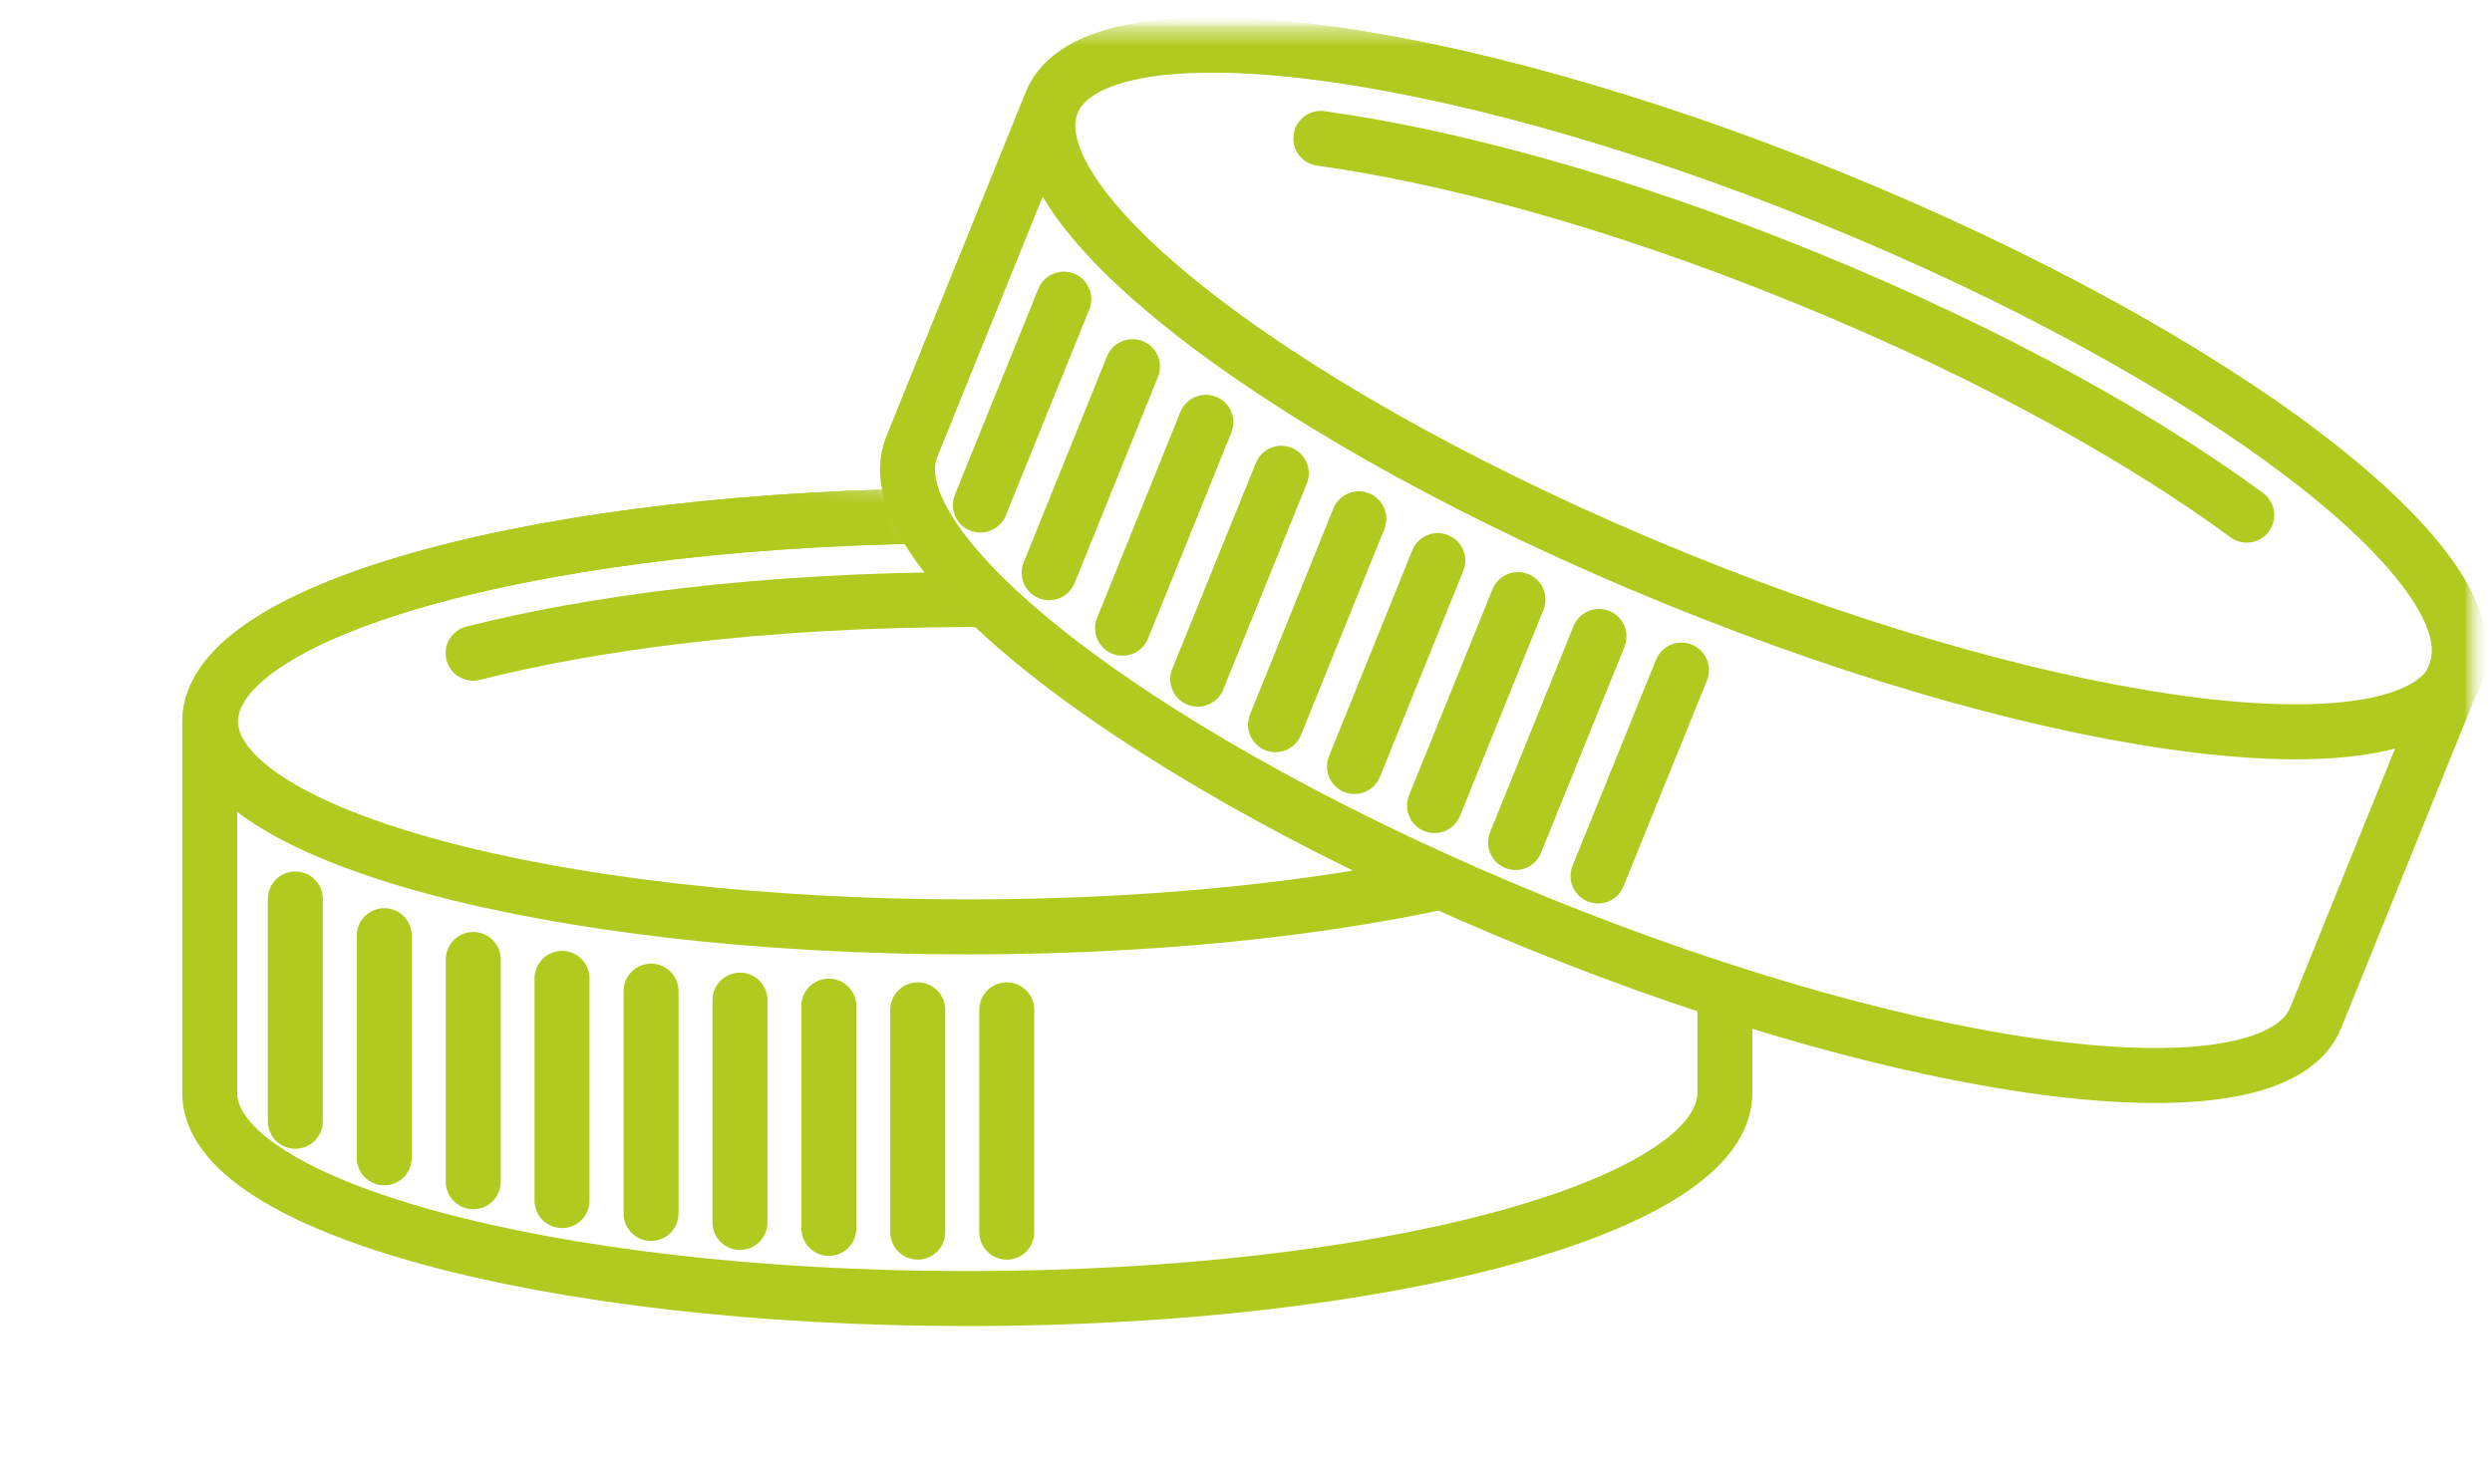
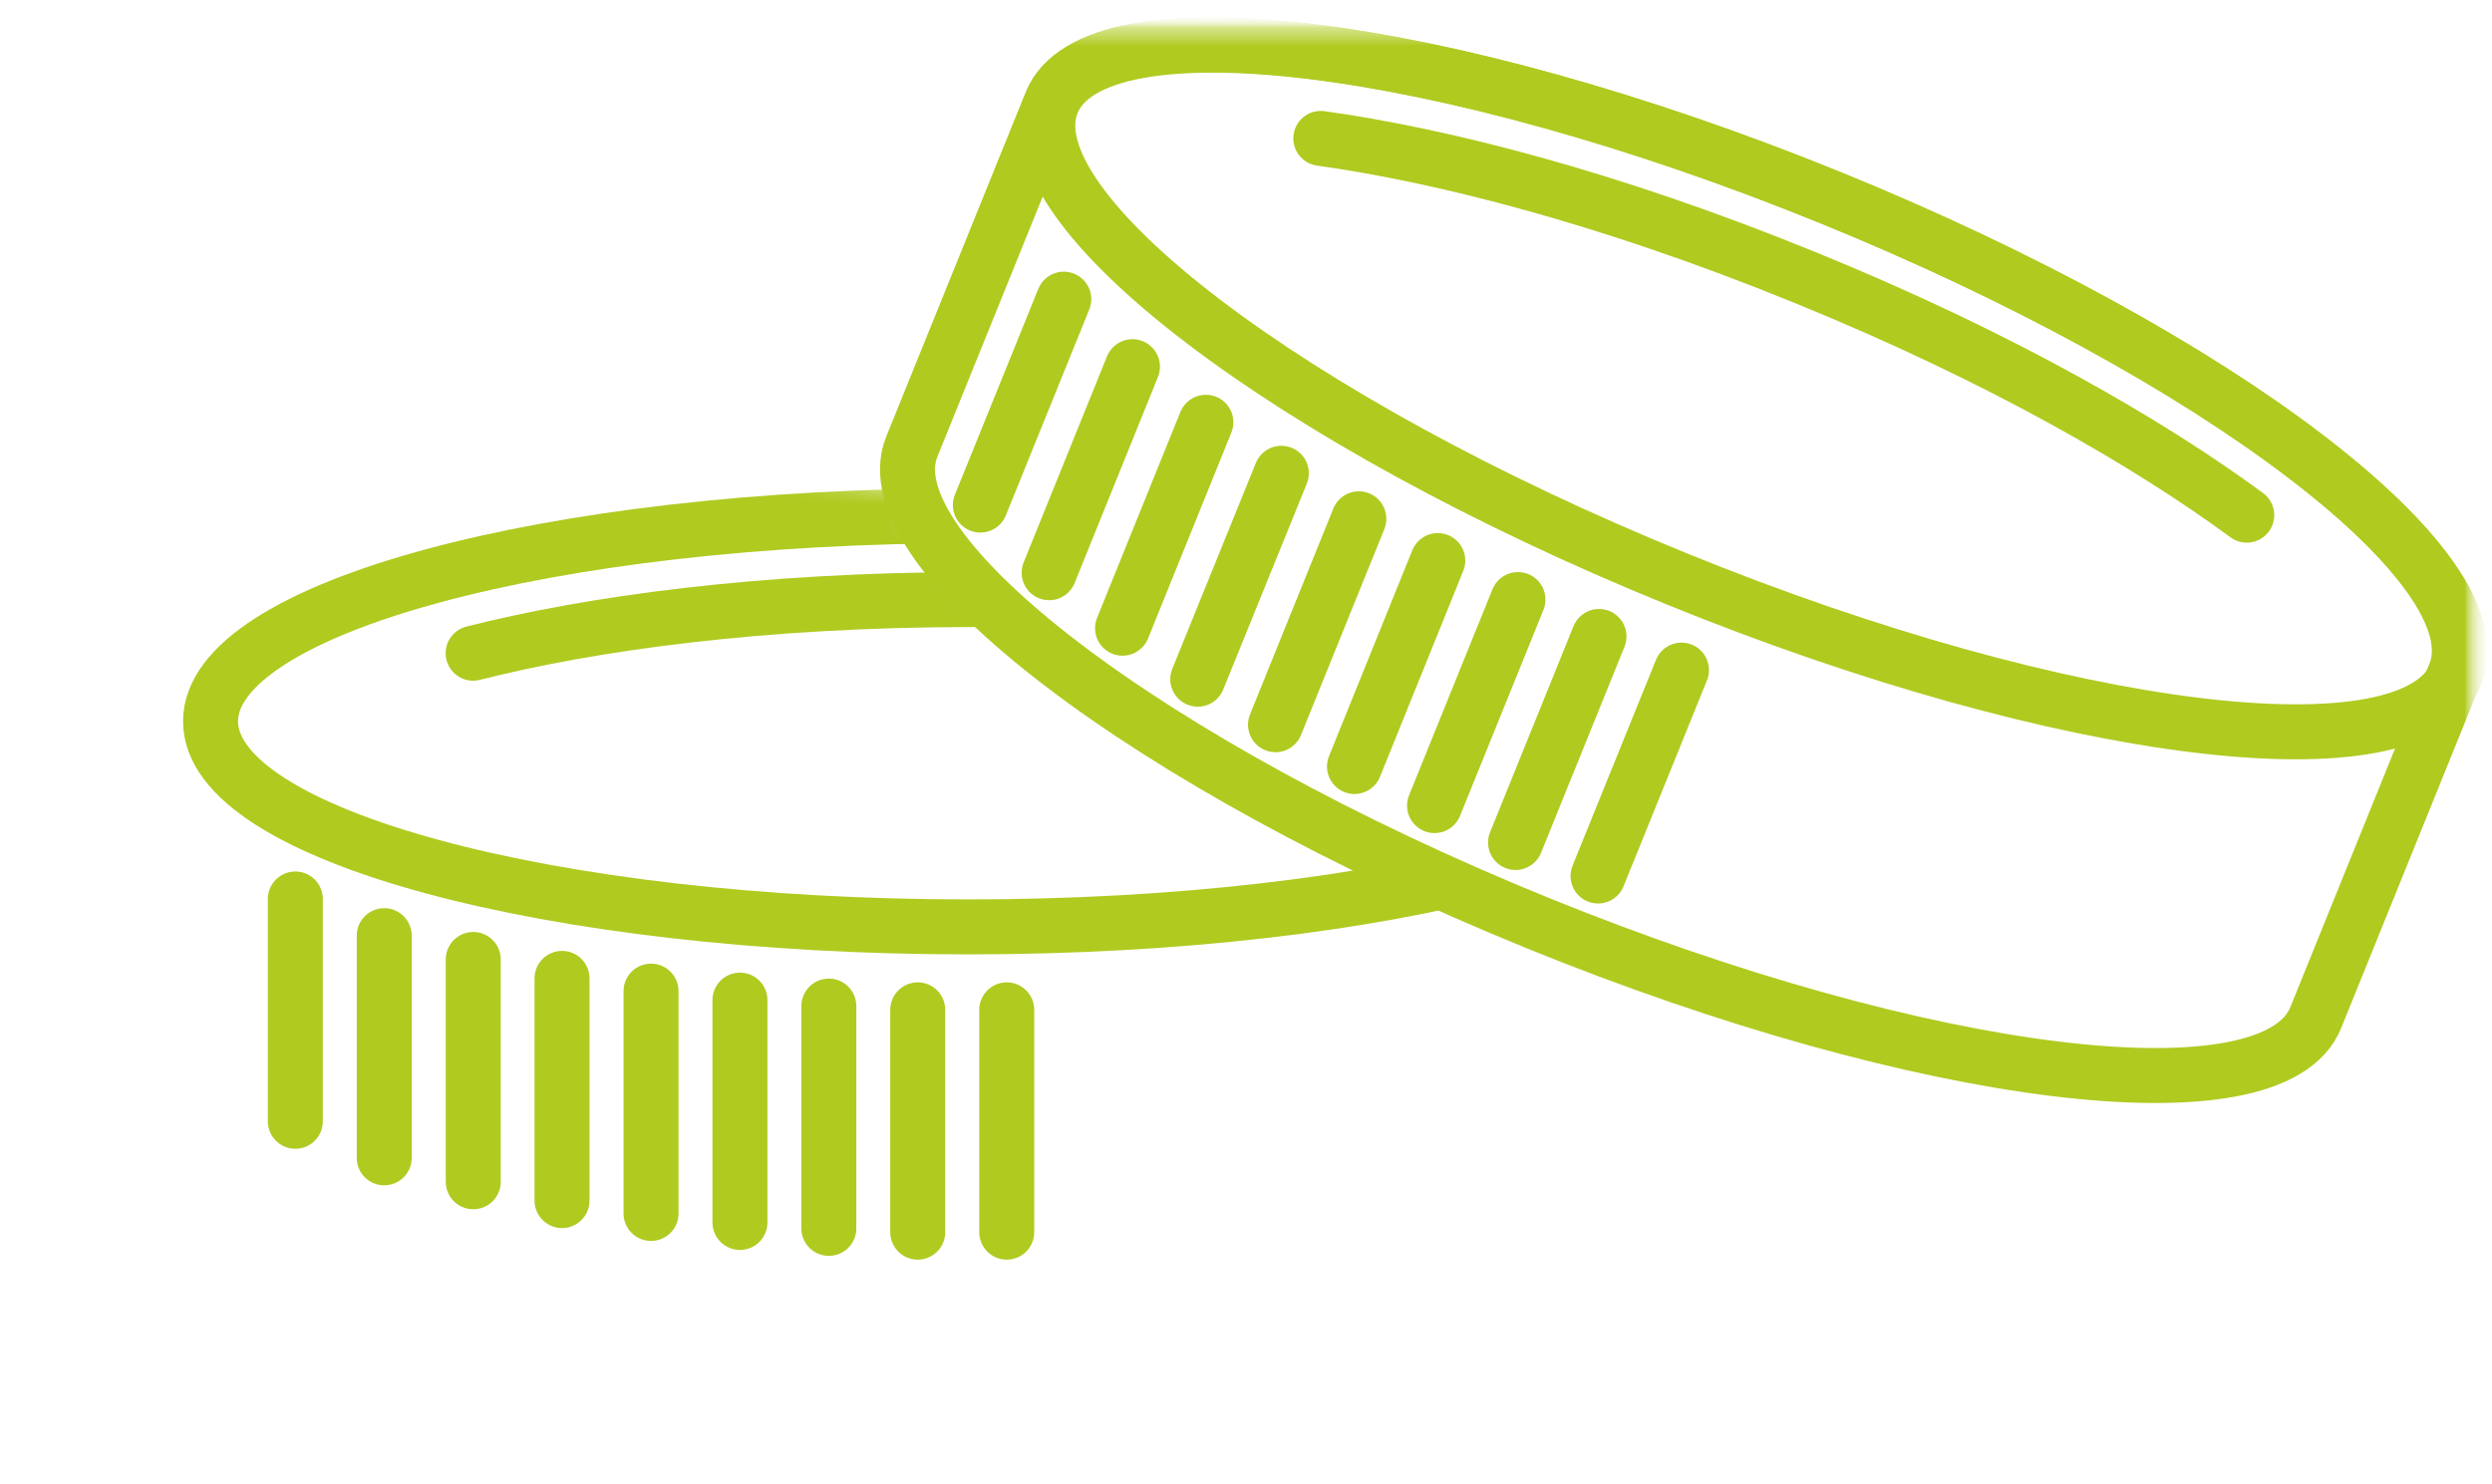
<svg xmlns="http://www.w3.org/2000/svg" width="136" height="81" viewBox="0 0 136 81" fill="none">
  <mask id="mask0_435_4220" style="mask-type:luminance" maskUnits="userSpaceOnUse" x="0" y="0" width="136" height="81">
    <path d="M134.12 1.698V78.698H1.711V1.698H134.12Z" fill="white" stroke="white" stroke-width="3" />
  </mask>
  <g mask="url(#mask0_435_4220)">
    <mask id="mask1_435_4220" style="mask-type:luminance" maskUnits="userSpaceOnUse" x="0" y="0" width="136" height="81">
      <path d="M134.12 1.698V78.698H1.711V1.698H134.12Z" fill="white" stroke="white" stroke-width="3" />
    </mask>
    <g mask="url(#mask1_435_4220)">
      <mask id="mask2_435_4220" style="mask-type:luminance" maskUnits="userSpaceOnUse" x="1" y="1" width="135" height="80">
        <path d="M134.12 2.698V78.698H2.714V2.698H134.12Z" fill="white" stroke="white" stroke-width="3" />
      </mask>
      <g mask="url(#mask2_435_4220)">
        <mask id="mask3_435_4220" style="mask-type:luminance" maskUnits="userSpaceOnUse" x="1" y="1" width="135" height="80">
-           <path d="M134.12 2.698V78.698H2.714V2.698H134.12Z" fill="white" stroke="white" stroke-width="3" />
+           <path d="M134.12 2.698V78.698H2.714V2.698Z" fill="white" stroke="white" stroke-width="3" />
        </mask>
        <g mask="url(#mask3_435_4220)">
          <mask id="mask4_435_4220" style="mask-type:luminance" maskUnits="userSpaceOnUse" x="1" y="1" width="135" height="80">
            <path d="M134.12 2.698V78.698H2.714V2.698H134.12Z" fill="white" stroke="white" stroke-width="3" />
          </mask>
          <g mask="url(#mask4_435_4220)">
            <path d="M126.376 55.557C124.049 61.297 105.019 58.971 83.861 50.361C62.71 41.752 47.434 30.121 49.761 24.381L57.369 5.586C59.696 -0.154 78.725 2.173 99.884 10.782C121.035 19.391 136.311 31.022 133.984 36.762L126.376 55.557Z" stroke="#B0CA20" stroke-width="3" stroke-miterlimit="10" />
            <path d="M99.934 10.808C121.092 19.418 136.36 31.052 134.035 36.795C131.711 42.537 112.675 40.212 91.517 31.602C70.359 22.992 55.092 11.357 57.416 5.615C59.74 -0.127 78.776 2.198 99.934 10.808Z" stroke="#B0CA20" stroke-width="3" stroke-miterlimit="10" />
            <path d="M58.056 16.329L53.502 27.569" stroke="#B0CA20" stroke-width="3" stroke-miterlimit="10" stroke-linecap="round" />
            <path d="M61.804 20.014L57.256 31.261" stroke="#B0CA20" stroke-width="3" stroke-miterlimit="10" stroke-linecap="round" />
            <path d="M65.81 23.049L61.262 34.29" stroke="#B0CA20" stroke-width="3" stroke-miterlimit="10" stroke-linecap="round" />
            <path d="M69.928 25.833L65.367 37.073" stroke="#B0CA20" stroke-width="3" stroke-miterlimit="10" stroke-linecap="round" />
            <path d="M74.158 28.318L69.61 39.558" stroke="#B0CA20" stroke-width="3" stroke-miterlimit="10" stroke-linecap="round" />
            <path d="M78.467 30.598L73.92 41.839" stroke="#B0CA20" stroke-width="3" stroke-miterlimit="10" stroke-linecap="round" />
            <path d="M82.843 32.726L78.289 43.972" stroke="#B0CA20" stroke-width="3" stroke-miterlimit="10" stroke-linecap="round" />
            <path d="M87.265 34.74L82.711 45.987" stroke="#B0CA20" stroke-width="3" stroke-miterlimit="10" stroke-linecap="round" />
            <path d="M91.766 36.576L87.212 47.816" stroke="#B0CA20" stroke-width="3" stroke-miterlimit="10" stroke-linecap="round" />
            <path d="M122.615 28.119C117.314 24.222 109.203 19.497 98.449 15.123C87.695 10.742 78.6 8.462 72.082 7.554" stroke="#B0CA20" stroke-width="3" stroke-miterlimit="10" stroke-linecap="round" />
            <mask id="mask5_435_4220" style="mask-type:luminance" maskUnits="userSpaceOnUse" x="1" y="23" width="106" height="58">
              <path d="M38.78 27.127L38.795 27.128L38.812 27.129L47.951 27.875C48.198 28.765 48.707 29.617 49.282 30.382C50.244 31.663 51.644 33.029 53.323 34.427C56.69 37.231 61.393 40.333 66.579 43.318C76.606 49.089 88.705 54.573 96.906 56.671L97.687 56.864C101.509 57.767 103.236 59.256 103.976 60.695C104.732 62.165 104.662 63.974 104.039 65.936C103.42 67.884 102.32 69.771 101.34 71.203C100.856 71.911 100.411 72.491 100.09 72.892C100.031 72.966 99.974 73.032 99.924 73.093L62.59 78.688L15.769 74.548L2.912 60.177L5.481 41.752L14.762 24.644L38.78 27.127Z" fill="white" stroke="white" stroke-width="3" />
            </mask>
            <g mask="url(#mask5_435_4220)">
-               <path d="M94.133 59.66C94.133 65.85 75.626 70.88 52.788 70.88C29.951 70.88 11.444 65.857 11.444 59.66V39.373C11.444 33.183 29.951 28.153 52.788 28.153C75.626 28.153 94.133 33.176 94.133 39.373V59.66Z" stroke="#B0CA20" stroke-width="3" stroke-miterlimit="10" />
              <path d="M94.18 39.373C94.18 45.57 75.669 50.593 52.835 50.593C30.001 50.593 11.49 45.57 11.49 39.373C11.49 33.176 30.001 28.153 52.835 28.153C75.669 28.153 94.18 33.176 94.18 39.373Z" stroke="#B0CA20" stroke-width="3" stroke-miterlimit="10" />
              <path d="M16.117 49.069V61.204" stroke="#B0CA20" stroke-width="3" stroke-miterlimit="10" stroke-linecap="round" />
              <path d="M20.969 51.071V63.199" stroke="#B0CA20" stroke-width="3" stroke-miterlimit="10" stroke-linecap="round" />
              <path d="M25.827 52.37V64.505" stroke="#B0CA20" stroke-width="3" stroke-miterlimit="10" stroke-linecap="round" />
              <path d="M30.672 53.403V65.532" stroke="#B0CA20" stroke-width="3" stroke-miterlimit="10" stroke-linecap="round" />
              <path d="M35.53 54.099V66.234" stroke="#B0CA20" stroke-width="3" stroke-miterlimit="10" stroke-linecap="round" />
              <path d="M40.382 54.59V66.725" stroke="#B0CA20" stroke-width="3" stroke-miterlimit="10" stroke-linecap="round" />
              <path d="M45.233 54.915V67.049" stroke="#B0CA20" stroke-width="3" stroke-miterlimit="10" stroke-linecap="round" />
              <path d="M50.085 55.12V67.255" stroke="#B0CA20" stroke-width="3" stroke-miterlimit="10" stroke-linecap="round" />
              <path d="M54.943 55.12V67.255" stroke="#B0CA20" stroke-width="3" stroke-miterlimit="10" stroke-linecap="round" />
              <path d="M80.352 35.655C73.98 34.038 64.693 32.726 53.086 32.726C41.479 32.726 32.192 34.038 25.82 35.655" stroke="#B0CA20" stroke-width="3" stroke-miterlimit="10" stroke-linecap="round" />
            </g>
          </g>
        </g>
      </g>
    </g>
  </g>
</svg>